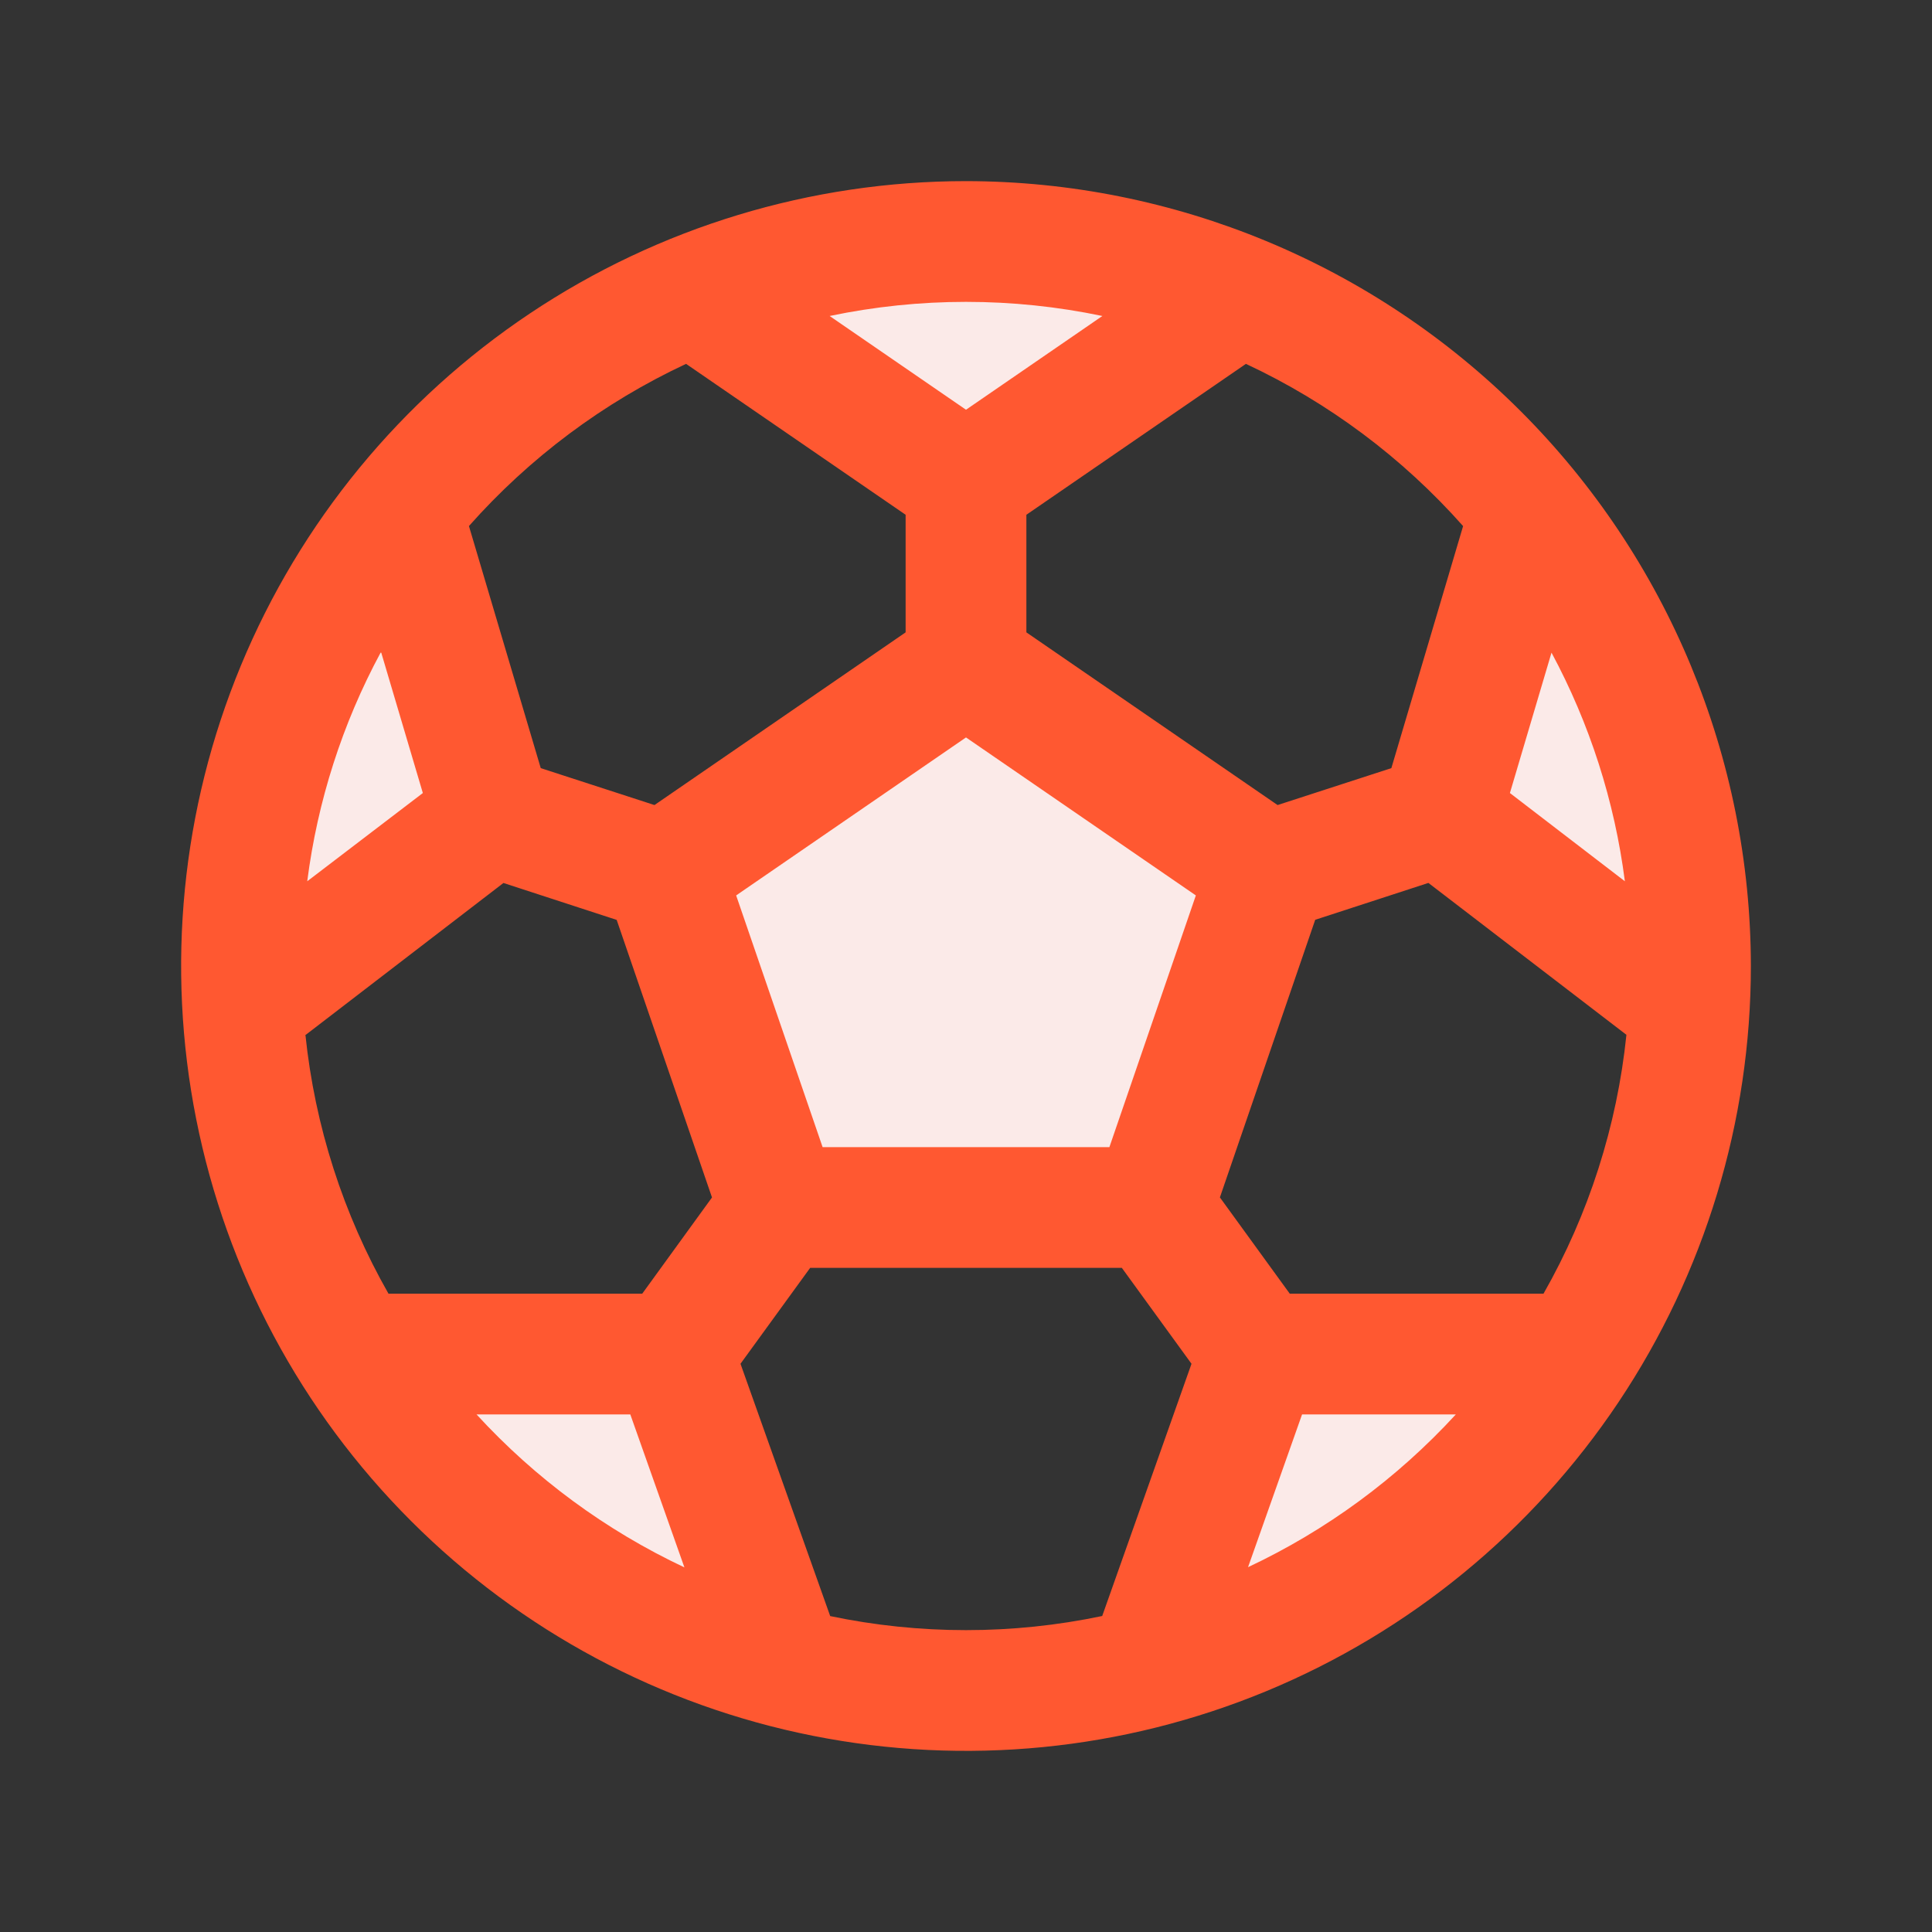
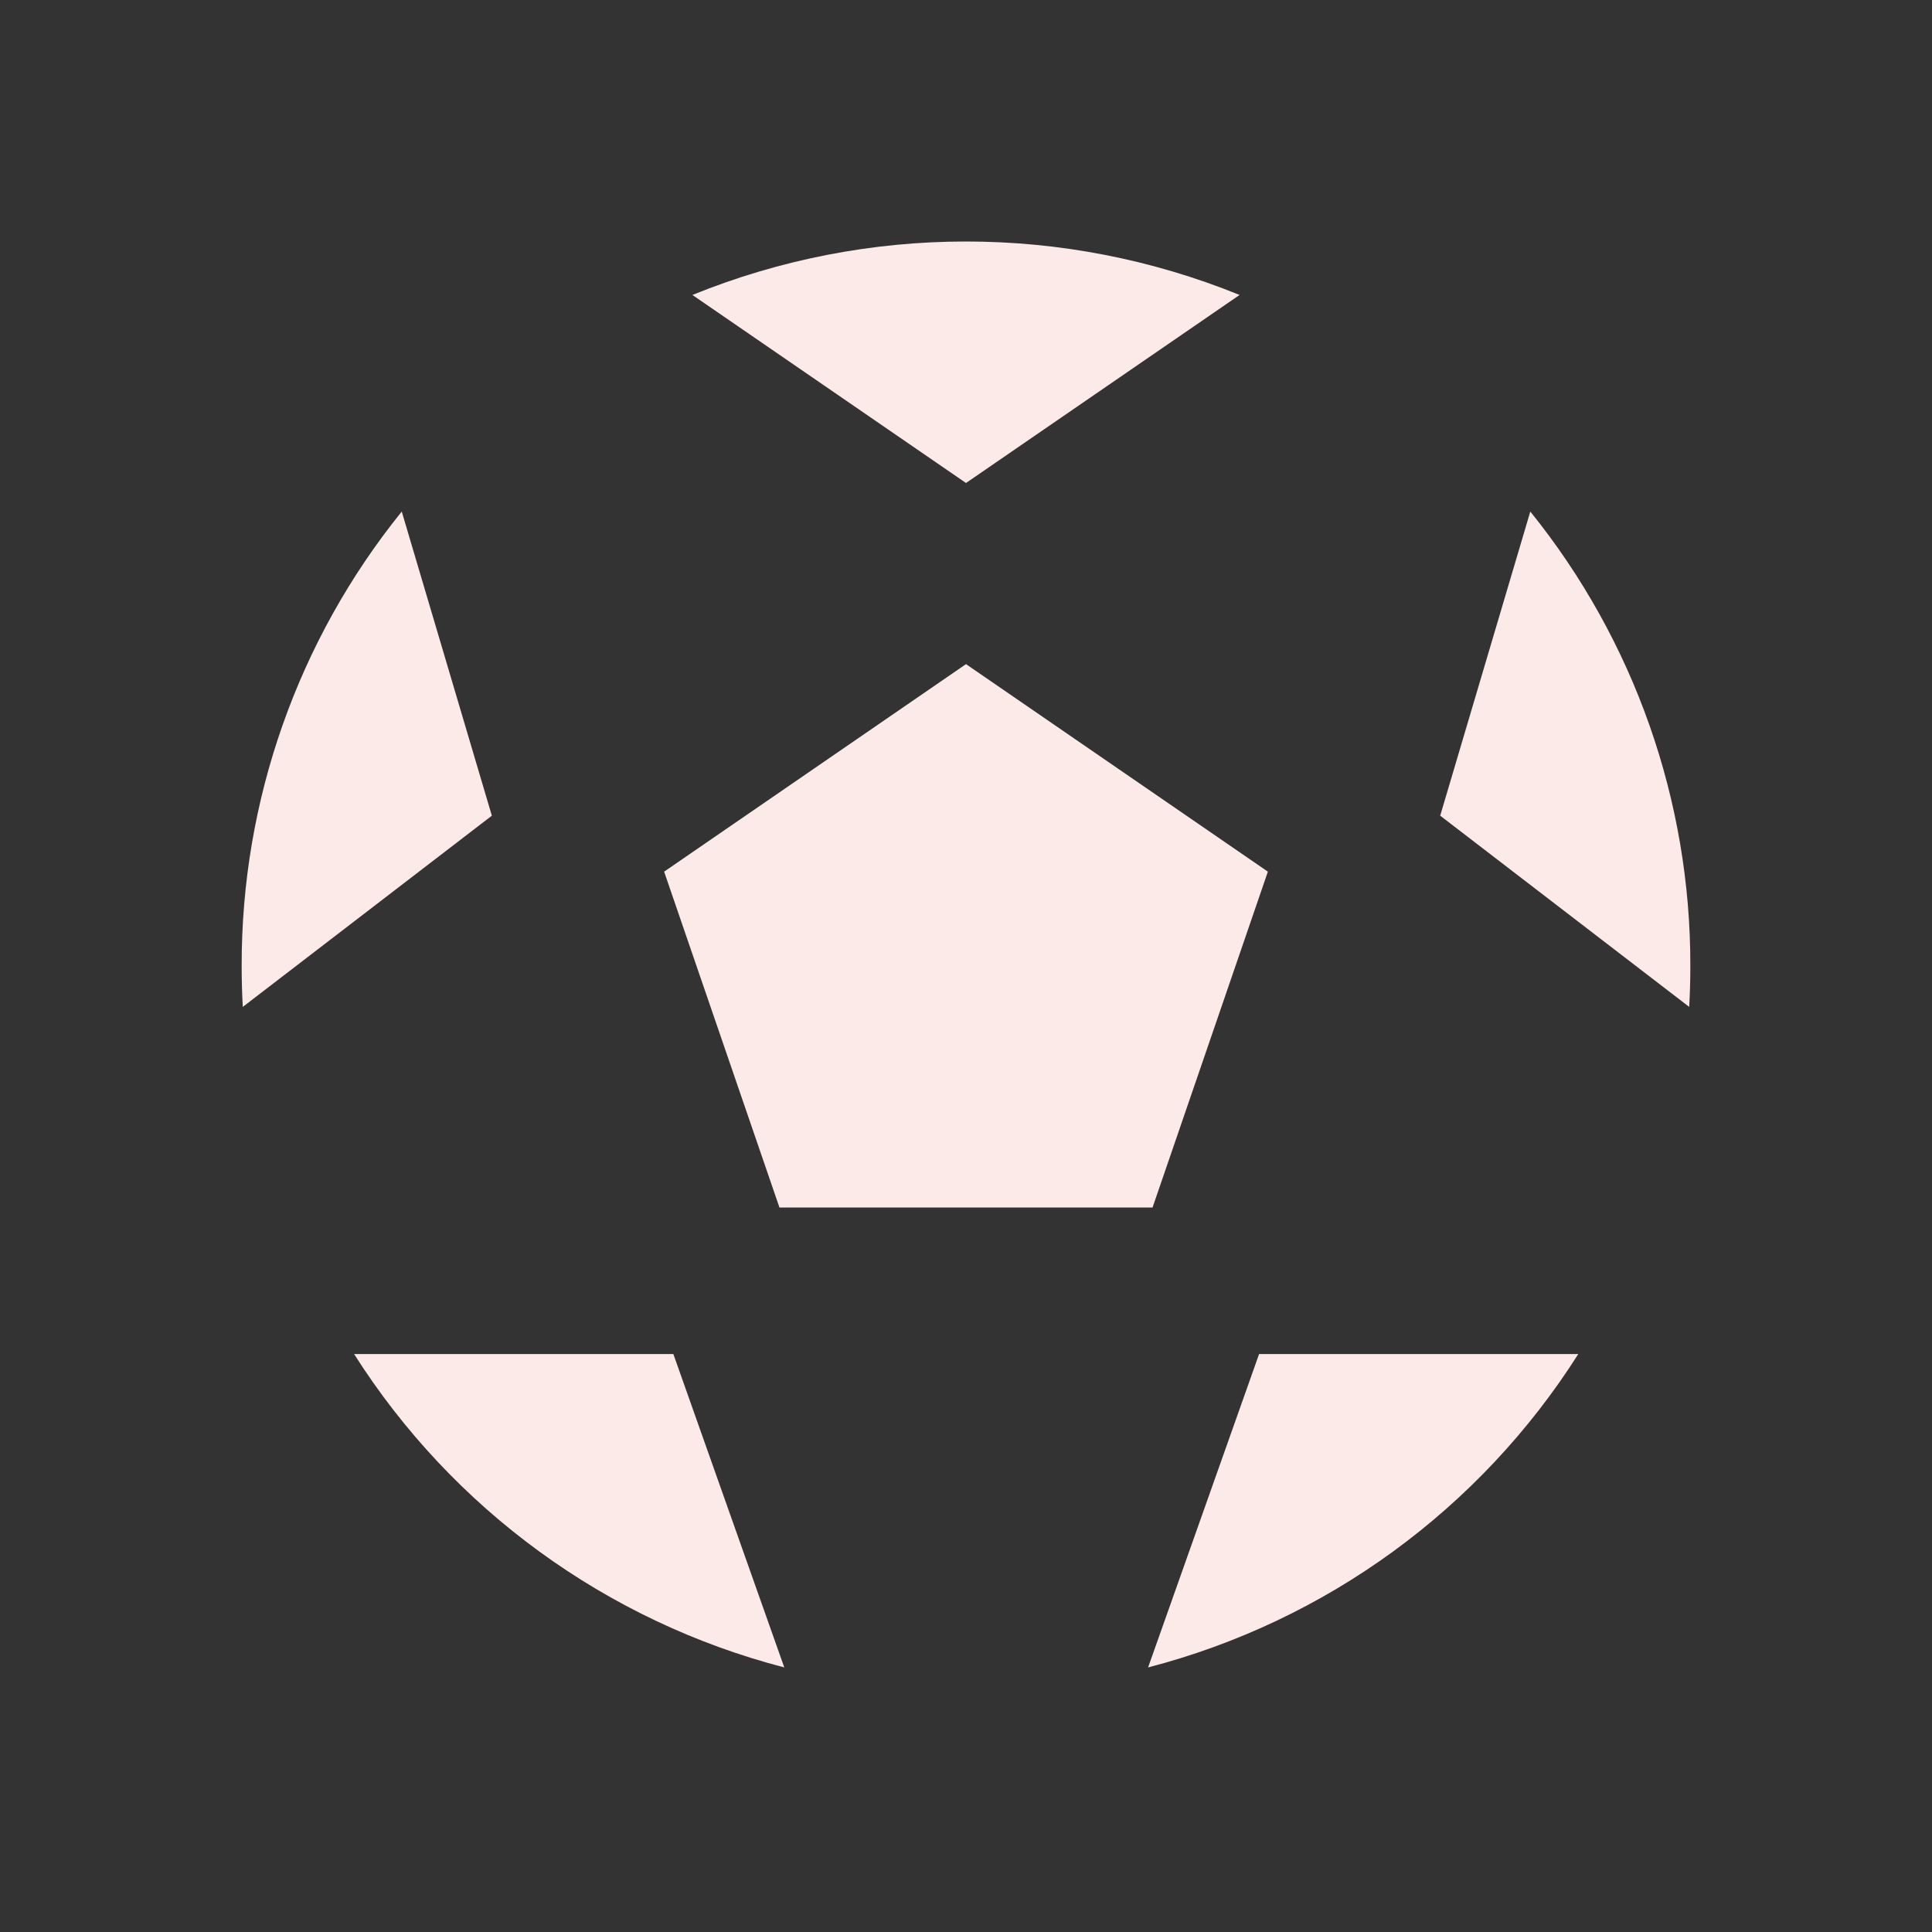
<svg xmlns="http://www.w3.org/2000/svg" width="36" height="36" viewBox="0 0 36 36" fill="none">
  <rect x="0" y="0" width="36" height="36" fill="#333333" stroke="none" />
  <path d="M9.165 15.199L4.524 18.762C4.51 18.509 4.503 18.256 4.503 18C4.497 14.919 5.55 11.929 7.486 9.532L9.165 15.199ZM6.598 25.231C8.434 28.122 11.299 30.209 14.614 31.07L12.547 25.231H6.598ZM21.393 31.07C24.709 30.209 27.573 28.122 29.409 25.231H23.461L21.393 31.07ZM28.515 9.532L26.836 15.199L31.476 18.762C31.49 18.509 31.497 18.256 31.497 18C31.503 14.919 30.45 11.929 28.515 9.532ZM23.098 5.496C19.829 4.168 16.171 4.168 12.902 5.496L18 9L23.098 5.496ZM21.476 22.5L23.625 16.242L18 12.375L12.375 16.242L14.524 22.5H21.476Z" fill="#FBEAE8" />
-   <path d="M18 3.375C15.107 3.375 12.28 4.233 9.875 5.84C7.47 7.447 5.595 9.731 4.488 12.403C3.381 15.076 3.092 18.016 3.656 20.853C4.22 23.69 5.613 26.296 7.659 28.341C9.704 30.387 12.31 31.78 15.147 32.344C17.984 32.908 20.924 32.619 23.597 31.512C26.269 30.405 28.553 28.53 30.16 26.125C31.767 23.72 32.625 20.893 32.625 18C32.621 14.123 31.079 10.405 28.337 7.663C25.595 4.921 21.878 3.379 18 3.375ZM28.761 24.106H24.033L22.731 22.312L24.507 17.139L26.616 16.452L30.306 19.282C30.131 20.98 29.605 22.623 28.761 24.106ZM5.698 19.282L9.381 16.453L11.491 17.141L13.267 22.313L11.967 24.106H7.239C6.394 22.623 5.867 20.98 5.691 19.282H5.698ZM7.104 12.161L7.879 14.777L5.725 16.421C5.916 14.929 6.379 13.485 7.092 12.161H7.104ZM15.328 21.375L13.717 16.685L18 13.741L22.283 16.685L20.672 21.375H15.328ZM28.135 14.777L28.91 12.161C29.622 13.485 30.086 14.929 30.277 16.421L28.135 14.777ZM27.263 9.802L25.926 14.313L23.806 15.001L19.125 11.783V9.592L23.216 6.78C24.757 7.5 26.133 8.529 27.262 9.802H27.263ZM20.541 5.888L18 7.635L15.459 5.888C17.135 5.537 18.865 5.537 20.541 5.888ZM12.784 6.78L16.875 9.592V11.783L12.195 15.001L10.076 14.313L8.738 9.802C9.867 8.529 11.243 7.5 12.784 6.78ZM8.88 26.356H11.745L12.753 29.206C11.289 28.517 9.974 27.549 8.88 26.356ZM15.469 30.112L13.798 25.412L15.096 23.625H20.904L22.202 25.412L20.538 30.112C18.864 30.463 17.136 30.463 15.462 30.112H15.469ZM23.254 29.206L24.262 26.356H27.127C26.031 27.55 24.713 28.518 23.247 29.206H23.254Z" fill="#FF5831" />
</svg>